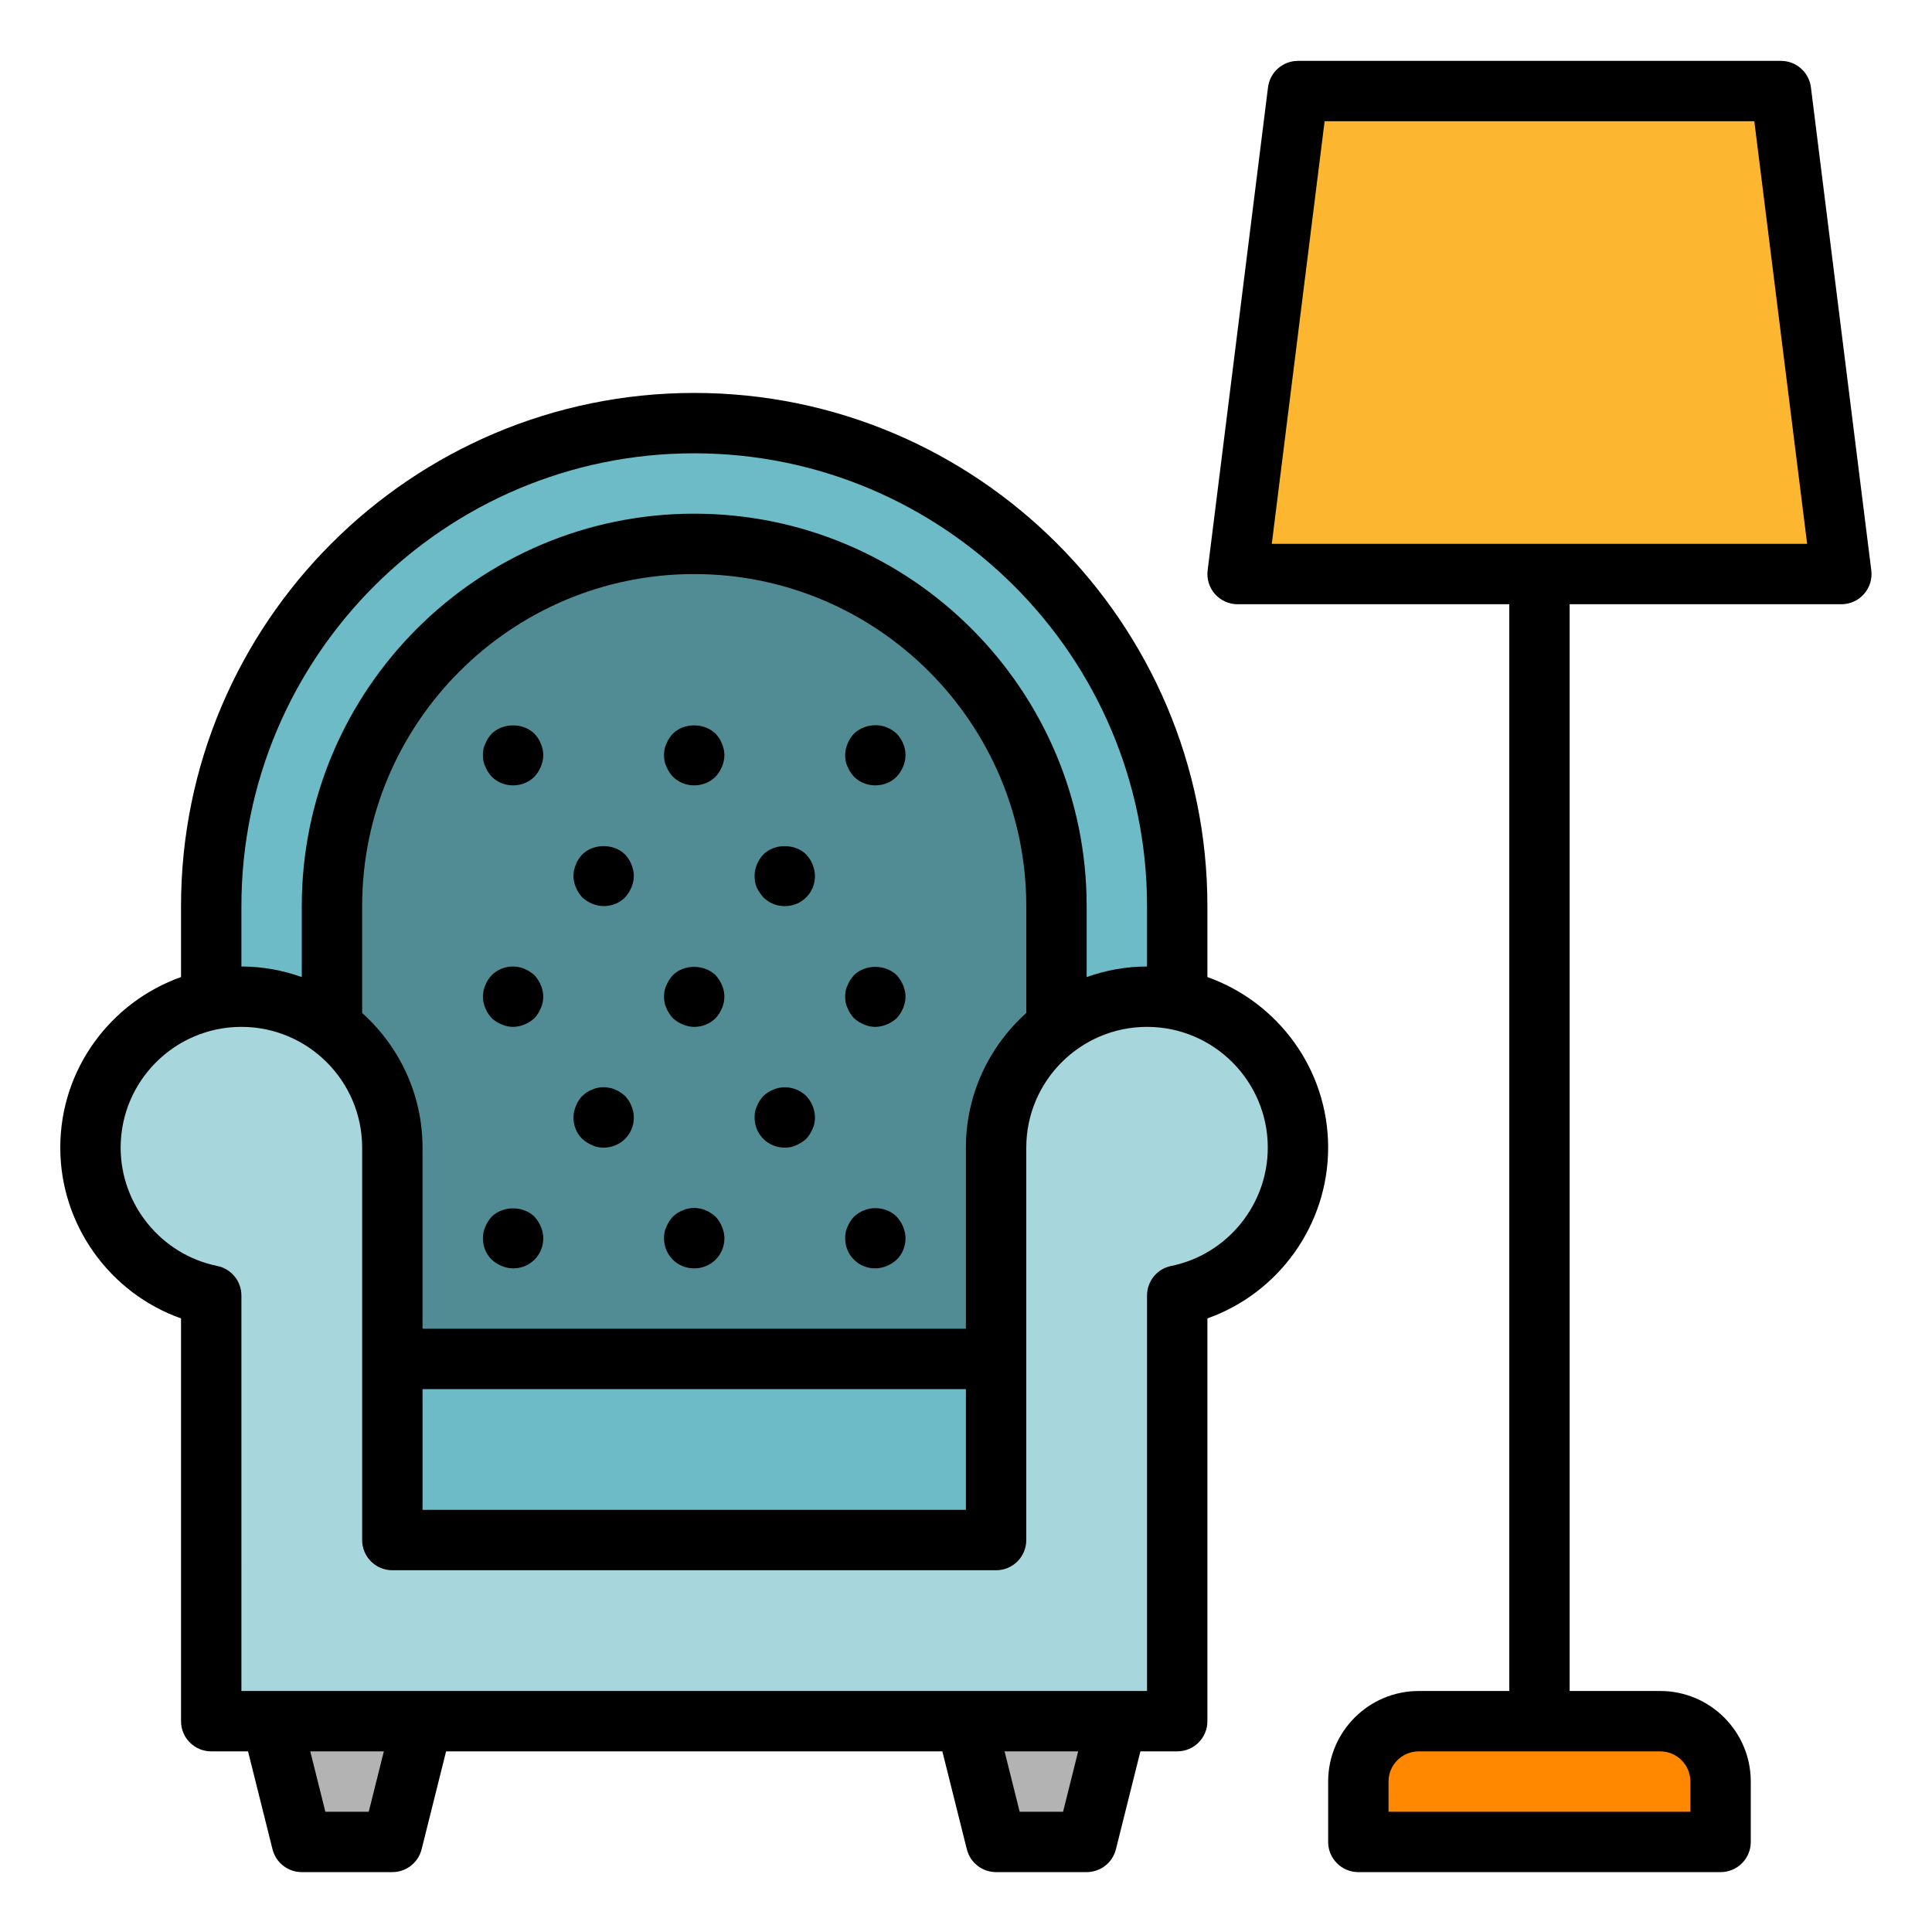
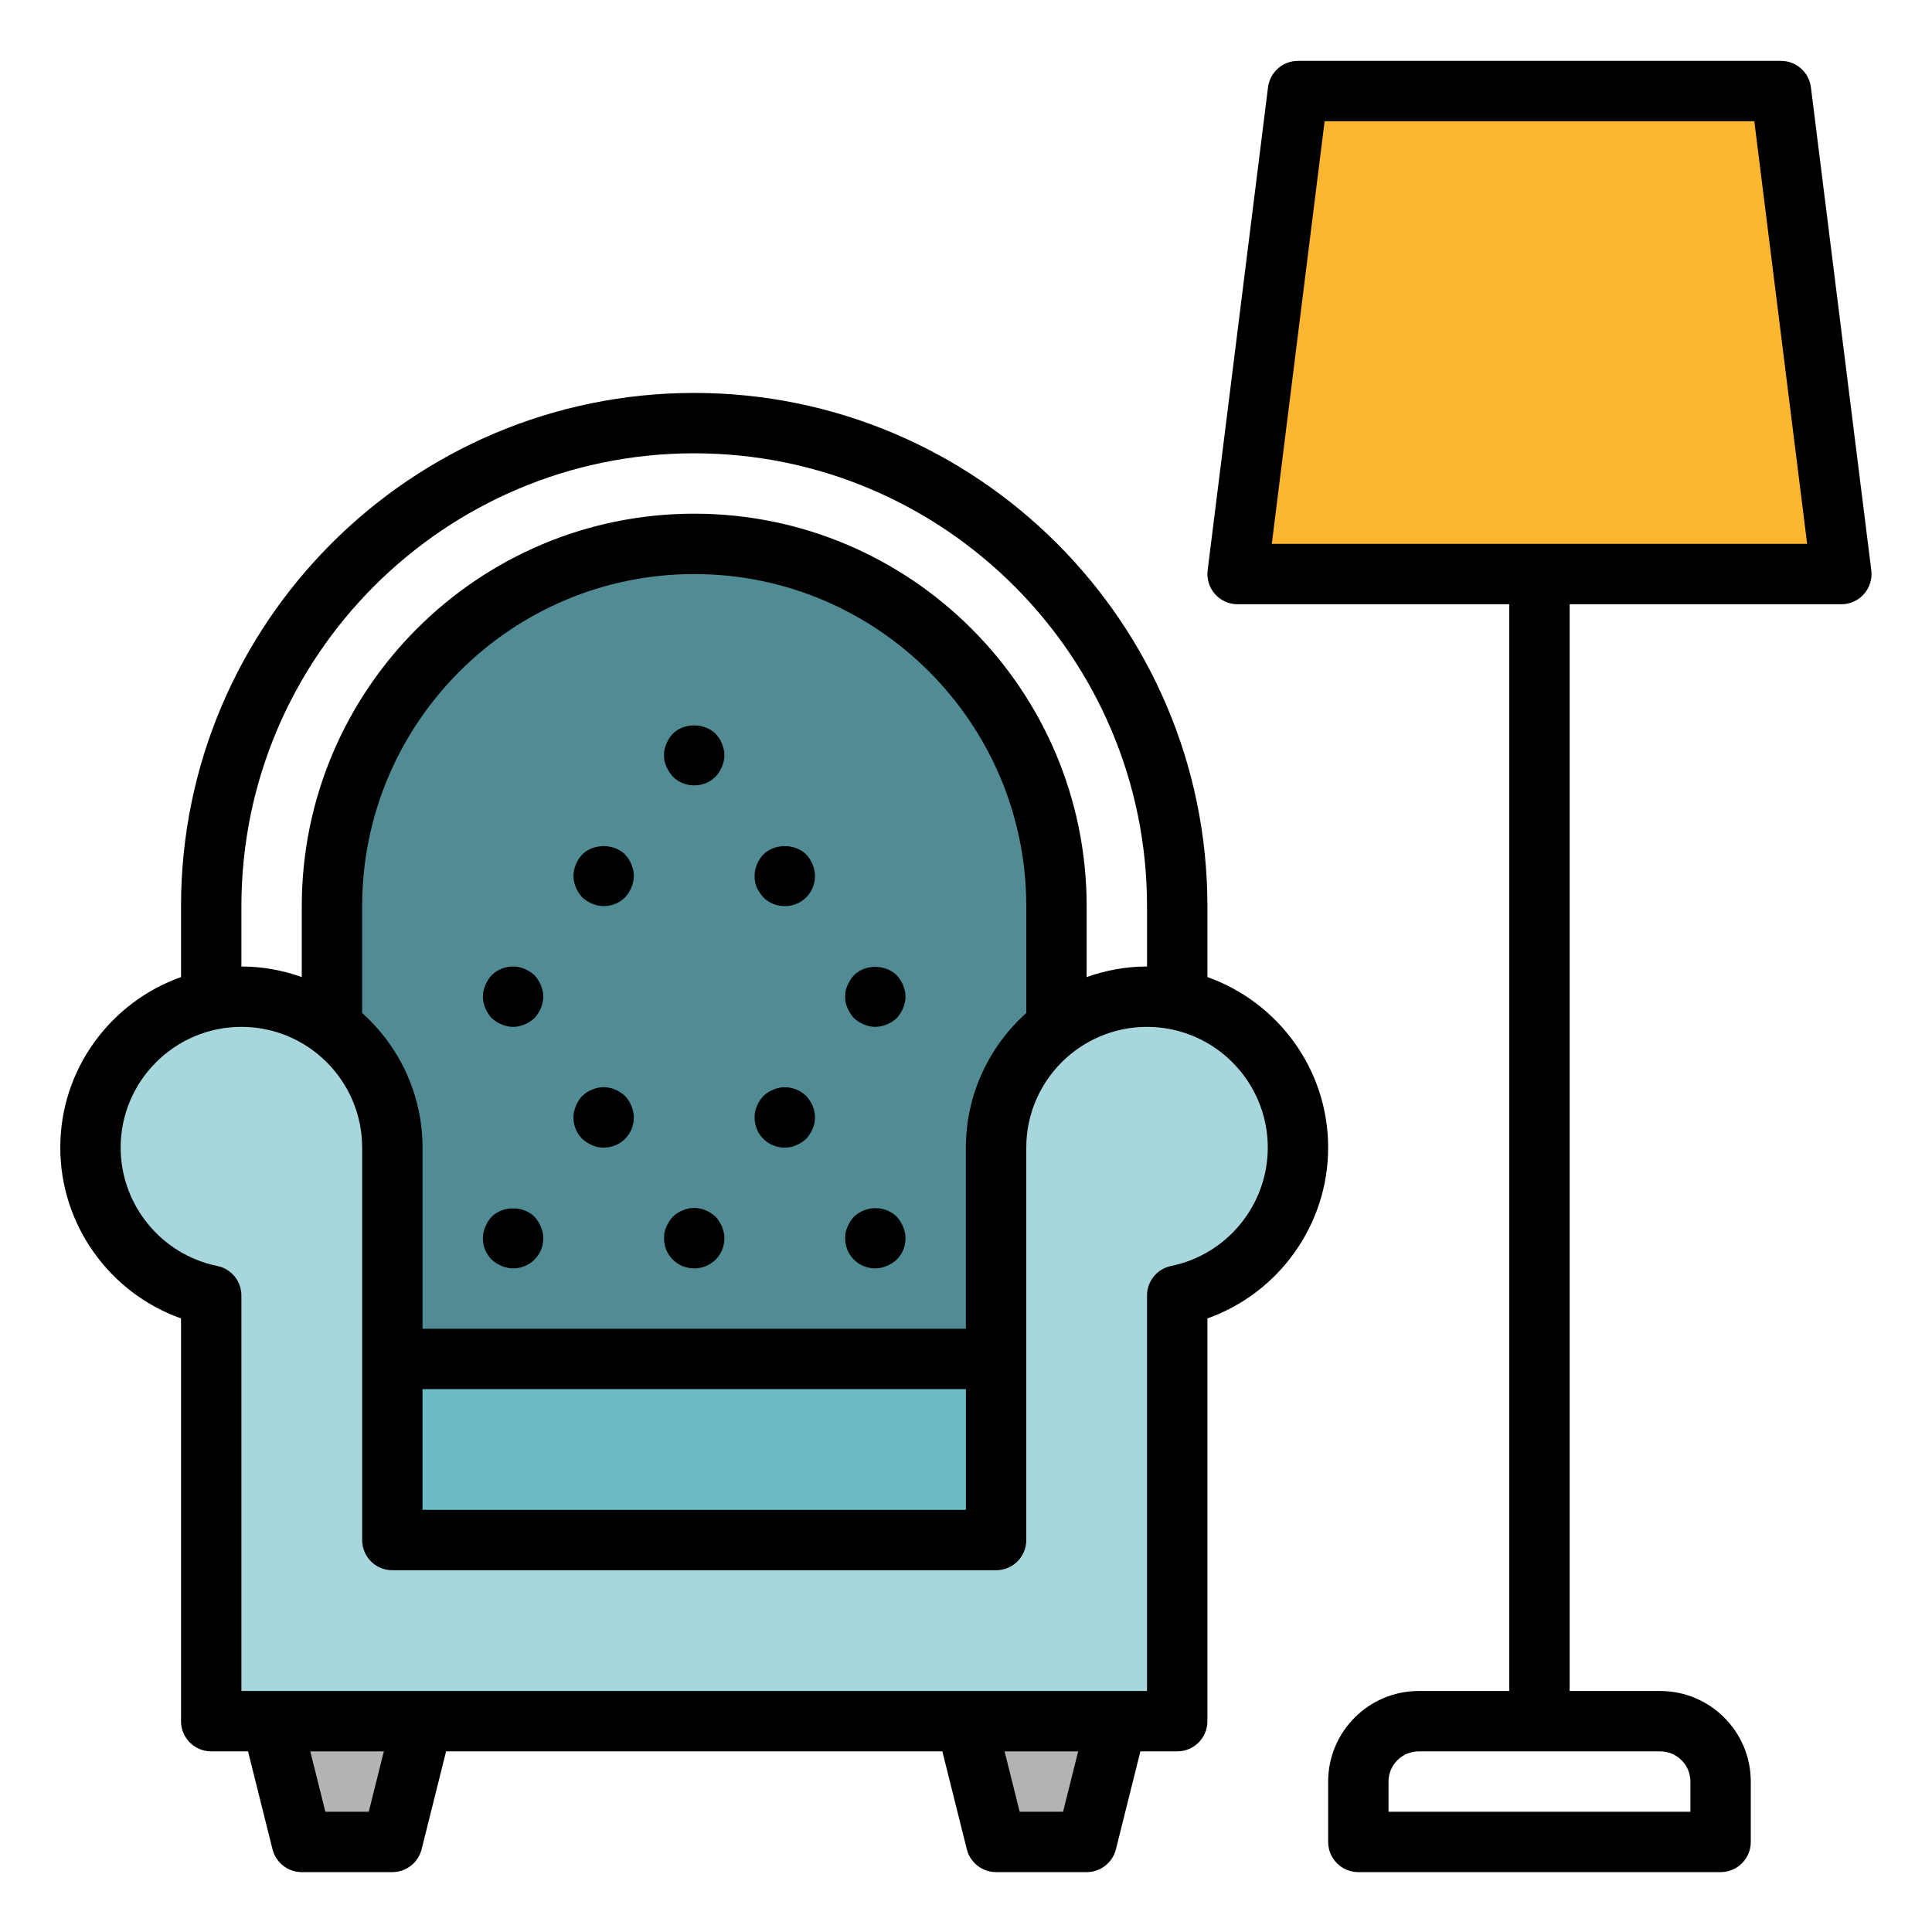
<svg xmlns="http://www.w3.org/2000/svg" version="1.1" id="Layer_1" x="0px" y="0px" viewBox="0 0 512 512" style="enable-background:new 0 0 512 512;" xml:space="preserve">
  <g>
    <polygon style="fill:#B3B3B3;" points="255.974,432.131 255.974,456.131 263.974,488.131 287.974,488.131 295.974,456.131    295.974,432.131  " />
    <polygon style="fill:#B3B3B3;" points="71.974,432.131 71.974,456.131 79.974,488.131 103.974,488.131 111.974,456.131    111.974,432.131  " />
-     <path style="fill:#6CBBC7;" d="M55.974,376.131v-136c0-70.692,57.308-128,128-128s128,57.308,128,128v136H55.974z" />
    <path style="fill:#518C95;" d="M87.974,376.131v-136c0-53.019,42.981-96,96-96s96,42.981,96,96v136H87.974z" />
    <rect x="87.974" y="360.131" style="fill:#6CBBC7;" width="192" height="64" />
    <path style="fill:#A7D6DD;" d="M343.974,304.131c0-22.091-17.909-40-40-40s-40,17.909-40,40v104h-160v-104   c0-22.091-17.909-40-40-40s-40,17.909-40,40c0,19.351,13.743,35.487,32,39.194v112.806h256V343.325   C330.231,339.618,343.974,323.482,343.974,304.131z" />
-     <path style="fill:#FF8800;" d="M359.974,488.131h96v-16c0-8.837-7.163-16-16-16h-64c-8.837,0-16,7.163-16,16V488.131z" />
    <polygon style="fill:#FDB62F;" points="487.974,152.131 471.974,24.131 343.974,24.131 327.974,152.131  " />
    <path d="M183.974,104.131c-74.992,0-136,61.008-136,136v18.8c-18.613,6.61-32,24.348-32,45.2c0,20.484,13.117,38.578,32,45.258   v106.742c0,4.422,3.578,8,8,8h9.758l6.484,25.938c0.891,3.562,4.086,6.062,7.758,6.062h24c3.672,0,6.867-2.5,7.758-6.062   l6.484-25.938h131.516l6.484,25.938c0.891,3.562,4.086,6.062,7.758,6.062h24c3.672,0,6.867-2.5,7.758-6.062l6.484-25.938h9.758   c4.422,0,8-3.578,8-8V349.389c18.883-6.68,32-24.773,32-45.258c0-20.852-13.387-38.589-32-45.2v-18.8   C319.974,165.139,258.966,104.131,183.974,104.131z M63.974,240.131c0-66.172,53.828-120,120-120s120,53.828,120,120v16   c-5.617,0-10.987,1.02-16,2.8v-18.8c0-57.344-46.656-104-104-104s-104,46.656-104,104v18.8c-5.013-1.78-10.383-2.8-16-2.8V240.131z    M111.974,368.131h144v32h-144V368.131z M255.974,304.131v48h-144v-48c0-14.168-6.206-26.883-16-35.676v-28.324   c0-48.523,39.477-88,88-88s88,39.477,88,88v28.324C262.18,277.248,255.974,289.962,255.974,304.131z M97.724,480.131h-11.5l-4-16   h19.5L97.724,480.131z M281.724,480.131h-11.5l-4-16h19.5L281.724,480.131z M335.974,304.131c0,15.156-10.766,28.344-25.594,31.359   c-3.727,0.75-6.406,4.031-6.406,7.836v104.805h-240V343.326c0-3.805-2.68-7.086-6.406-7.836   c-14.828-3.016-25.594-16.203-25.594-31.359c0-17.648,14.352-32,32-32s32,14.352,32,32v104c0,4.422,3.578,8,8,8h160   c4.422,0,8-3.578,8-8v-104c0-17.648,14.352-32,32-32S335.974,286.482,335.974,304.131z" />
    <path d="M189.653,194.451c-3.039-2.961-8.398-2.961-11.359,0c-0.719,0.797-1.281,1.602-1.68,2.641   c-0.484,0.961-0.641,2-0.641,3.039s0.156,2.078,0.641,3.039c0.398,0.961,0.961,1.836,1.68,2.641c1.516,1.516,3.516,2.32,5.68,2.32   c2.156,0,4.156-0.805,5.68-2.32c0.719-0.805,1.281-1.68,1.68-2.641s0.641-2,0.641-3.039s-0.242-2.078-0.641-3.039   C190.935,196.053,190.372,195.248,189.653,194.451z" />
    <path d="M165.653,226.451c-2.961-2.961-8.398-2.961-11.359,0c-0.719,0.797-1.281,1.602-1.68,2.641   c-0.398,0.961-0.641,2-0.641,3.039s0.242,2.078,0.641,3.039s0.961,1.836,1.68,2.641c0.797,0.719,1.68,1.281,2.641,1.68   s2,0.641,3.039,0.641c2.156,0,4.156-0.805,5.68-2.32c0.719-0.805,1.281-1.68,1.68-2.641s0.641-2,0.641-3.039   s-0.242-2.078-0.641-3.039C166.935,228.053,166.372,227.248,165.653,226.451z" />
    <path d="M213.653,226.451c-2.961-2.961-8.398-2.961-11.359,0c-1.445,1.516-2.32,3.602-2.32,5.68c0,1.039,0.156,2.078,0.555,3.039   c0.484,0.961,1.047,1.836,1.766,2.641c1.516,1.516,3.516,2.32,5.68,2.32c2.156,0,4.156-0.805,5.68-2.32   c1.516-1.523,2.32-3.523,2.32-5.68c0-1.039-0.242-2.078-0.641-3.039C214.935,228.053,214.372,227.248,213.653,226.451z" />
-     <path d="M189.653,258.451c-3.039-2.961-8.398-2.961-11.359,0c-0.719,0.797-1.281,1.68-1.68,2.641c-0.484,0.961-0.641,2-0.641,3.039   s0.156,2.078,0.641,3.039c0.398,0.961,0.961,1.836,1.68,2.641c0.797,0.719,1.68,1.281,2.641,1.68s2,0.641,3.039,0.641   c2.156,0,4.156-0.805,5.68-2.32c0.719-0.805,1.281-1.68,1.68-2.641s0.641-2,0.641-3.039s-0.242-2.078-0.641-3.039   S190.372,259.248,189.653,258.451z" />
    <path d="M141.653,258.451c-0.805-0.719-1.68-1.281-2.641-1.68c-2.961-1.281-6.484-0.562-8.719,1.68   c-0.719,0.797-1.281,1.602-1.68,2.641c-0.398,0.961-0.641,2-0.641,3.039s0.242,2.078,0.641,3.039s0.961,1.836,1.68,2.641   c0.797,0.719,1.68,1.281,2.641,1.68s2,0.641,3.039,0.641s2.078-0.242,3.039-0.641s1.836-0.961,2.641-1.68   c0.719-0.805,1.281-1.68,1.68-2.641s0.641-2,0.641-3.039s-0.242-2.078-0.641-3.039S142.372,259.248,141.653,258.451z" />
    <path d="M237.653,258.451c-3.039-2.961-8.398-2.961-11.359,0c-0.719,0.797-1.281,1.68-1.68,2.641c-0.484,0.961-0.641,2-0.641,3.039   s0.156,2.078,0.641,3.039c0.398,0.961,0.961,1.836,1.68,2.641c0.797,0.719,1.68,1.281,2.641,1.68s2,0.641,3.039,0.641   s2.078-0.242,3.039-0.641s1.836-0.961,2.641-1.68c0.719-0.805,1.281-1.68,1.68-2.641s0.641-2,0.641-3.039s-0.242-2.078-0.641-3.039   S238.372,259.248,237.653,258.451z" />
    <path d="M165.653,290.451c-0.398-0.32-0.805-0.719-1.281-0.961c-0.398-0.32-0.883-0.562-1.359-0.719   c-0.484-0.242-0.961-0.398-1.523-0.484c-0.961-0.234-2.078-0.234-3.117,0c-0.477,0.086-0.961,0.242-1.438,0.484   c-0.484,0.156-0.961,0.398-1.445,0.719c-0.398,0.242-0.797,0.641-1.195,0.961c-0.719,0.797-1.281,1.602-1.68,2.641   c-0.398,0.961-0.641,2-0.641,3.039c0,2.156,0.797,4.156,2.32,5.68c0.797,0.719,1.68,1.281,2.641,1.68   c0.961,0.477,2,0.641,3.039,0.641c2.078,0,4.156-0.805,5.68-2.32c1.516-1.523,2.32-3.523,2.32-5.68   c0-1.039-0.242-2.078-0.641-3.039C166.935,292.053,166.372,291.248,165.653,290.451z" />
    <path d="M204.935,288.771c-1.039,0.398-1.844,0.961-2.641,1.68c-0.719,0.797-1.281,1.602-1.68,2.641   c-0.484,0.961-0.641,2-0.641,3.039c0,2.156,0.797,4.156,2.32,5.68c1.516,1.516,3.516,2.32,5.68,2.32   c1.039,0,2.078-0.164,3.039-0.641c0.961-0.398,1.836-0.961,2.641-1.68c0.719-0.805,1.281-1.68,1.68-2.641   c0.477-0.961,0.641-2,0.641-3.039c0-2.078-0.883-4.164-2.32-5.68C211.411,288.209,207.81,287.49,204.935,288.771z" />
    <path d="M189.653,322.451c-0.398-0.32-0.805-0.719-1.281-0.961c-0.398-0.32-0.883-0.562-1.359-0.719   c-0.484-0.242-0.961-0.398-1.523-0.484c-0.961-0.234-2.078-0.234-3.117,0c-0.477,0.086-0.961,0.242-1.438,0.484   c-0.484,0.156-0.961,0.398-1.445,0.719c-0.398,0.242-0.797,0.641-1.195,0.961c-0.719,0.797-1.281,1.68-1.68,2.641   c-0.484,0.961-0.641,2-0.641,3.039c0,2.156,0.797,4.156,2.32,5.68c1.516,1.516,3.516,2.32,5.68,2.32c2.156,0,4.156-0.805,5.68-2.32   c1.516-1.523,2.32-3.523,2.32-5.68c0-1.039-0.242-2.078-0.641-3.039S190.372,323.248,189.653,322.451z" />
    <path d="M141.653,322.451c-2.961-2.961-8.398-2.961-11.359,0c-0.719,0.797-1.281,1.68-1.68,2.641s-0.641,2-0.641,3.039   c0,2.156,0.797,4.156,2.32,5.68c0.797,0.719,1.68,1.281,2.641,1.68s2,0.641,3.039,0.641c2.156,0,4.156-0.805,5.68-2.32   c1.516-1.523,2.32-3.523,2.32-5.68c0-1.039-0.242-2.078-0.641-3.039S142.372,323.248,141.653,322.451z" />
    <path d="M237.653,322.451c-2.242-2.242-5.758-2.883-8.719-1.68c-1.039,0.398-1.844,0.961-2.641,1.68   c-0.719,0.797-1.281,1.68-1.68,2.641c-0.484,0.961-0.641,2-0.641,3.039c0,2.156,0.797,4.156,2.32,5.68   c1.516,1.516,3.516,2.32,5.68,2.32c1.039,0,2.078-0.242,3.039-0.641s1.836-0.961,2.641-1.68c1.516-1.523,2.32-3.523,2.32-5.68   c0-1.039-0.242-2.078-0.641-3.039S238.372,323.248,237.653,322.451z" />
-     <path d="M141.653,194.451c-3.039-2.961-8.32-2.961-11.359,0c-0.719,0.797-1.281,1.602-1.68,2.641c-0.484,0.961-0.641,2-0.641,3.039   s0.156,2.078,0.641,3.039c0.398,0.961,0.961,1.836,1.68,2.641c1.516,1.516,3.516,2.32,5.68,2.32c2.156,0,4.156-0.805,5.68-2.32   c0.719-0.805,1.281-1.68,1.68-2.641s0.641-2,0.641-3.039s-0.242-2.078-0.641-3.039   C142.935,196.053,142.372,195.248,141.653,194.451z" />
-     <path d="M235.013,192.771c-2.883-1.203-6.484-0.484-8.719,1.68c-0.719,0.797-1.281,1.602-1.68,2.641   c-0.398,0.961-0.641,2-0.641,3.039s0.156,2.078,0.641,3.039c0.398,0.961,0.961,1.836,1.68,2.641c1.516,1.516,3.516,2.32,5.68,2.32   c2.156,0,4.156-0.805,5.68-2.32c0.719-0.805,1.281-1.68,1.68-2.641s0.641-2,0.641-3.039c0-2.078-0.883-4.164-2.32-5.68   C236.849,193.732,236.052,193.17,235.013,192.771z" />
    <path d="M487.974,160.131c2.297,0,4.477-0.984,6-2.703c1.516-1.727,2.227-4.016,1.938-6.289l-16-128   c-0.5-4-3.906-7.008-7.938-7.008h-128c-4.031,0-7.438,3.008-7.938,7.008l-16,128c-0.289,2.273,0.422,4.562,1.938,6.289   c1.523,1.719,3.703,2.703,6,2.703h72v288h-24c-13.234,0-24,10.766-24,24v16c0,4.422,3.578,8,8,8h96c4.422,0,8-3.578,8-8v-16   c0-13.234-10.766-24-24-24h-24v-288H487.974z M447.974,472.131v8h-80v-8c0-4.414,3.586-8,8-8h64   C444.388,464.131,447.974,467.717,447.974,472.131z M351.036,32.131h113.875l14,112H337.036L351.036,32.131z" />
  </g>
</svg>